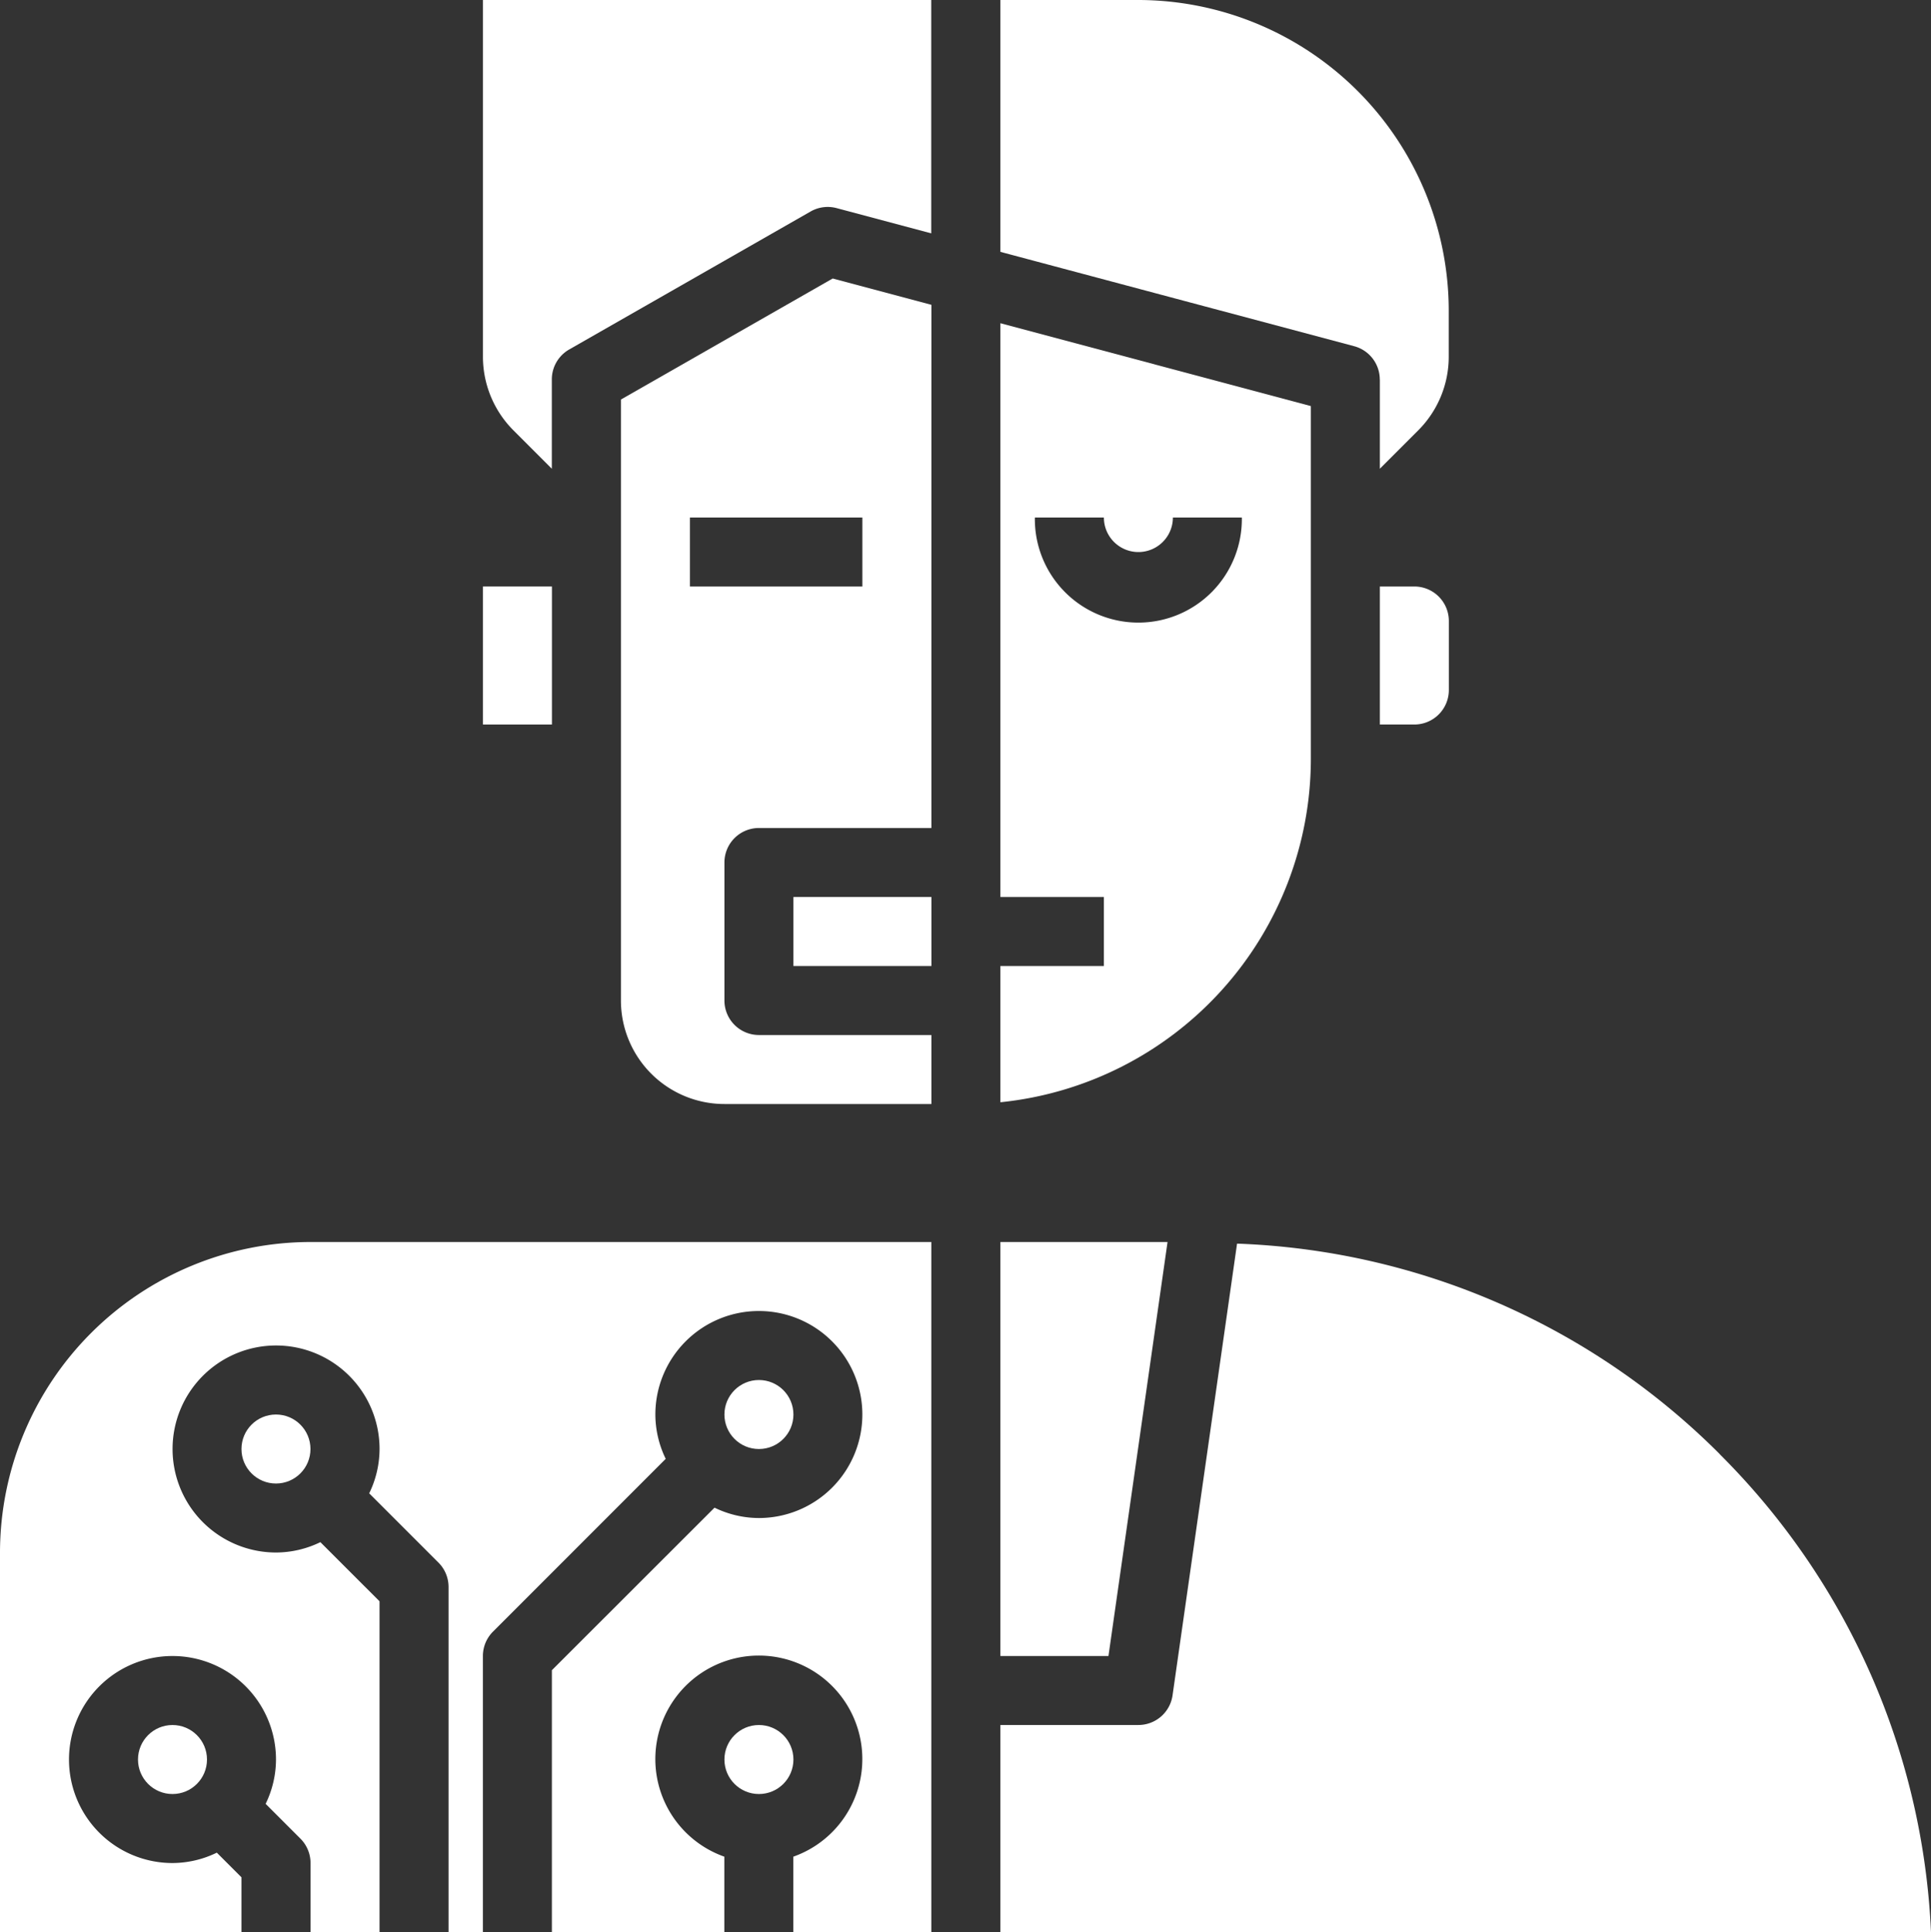
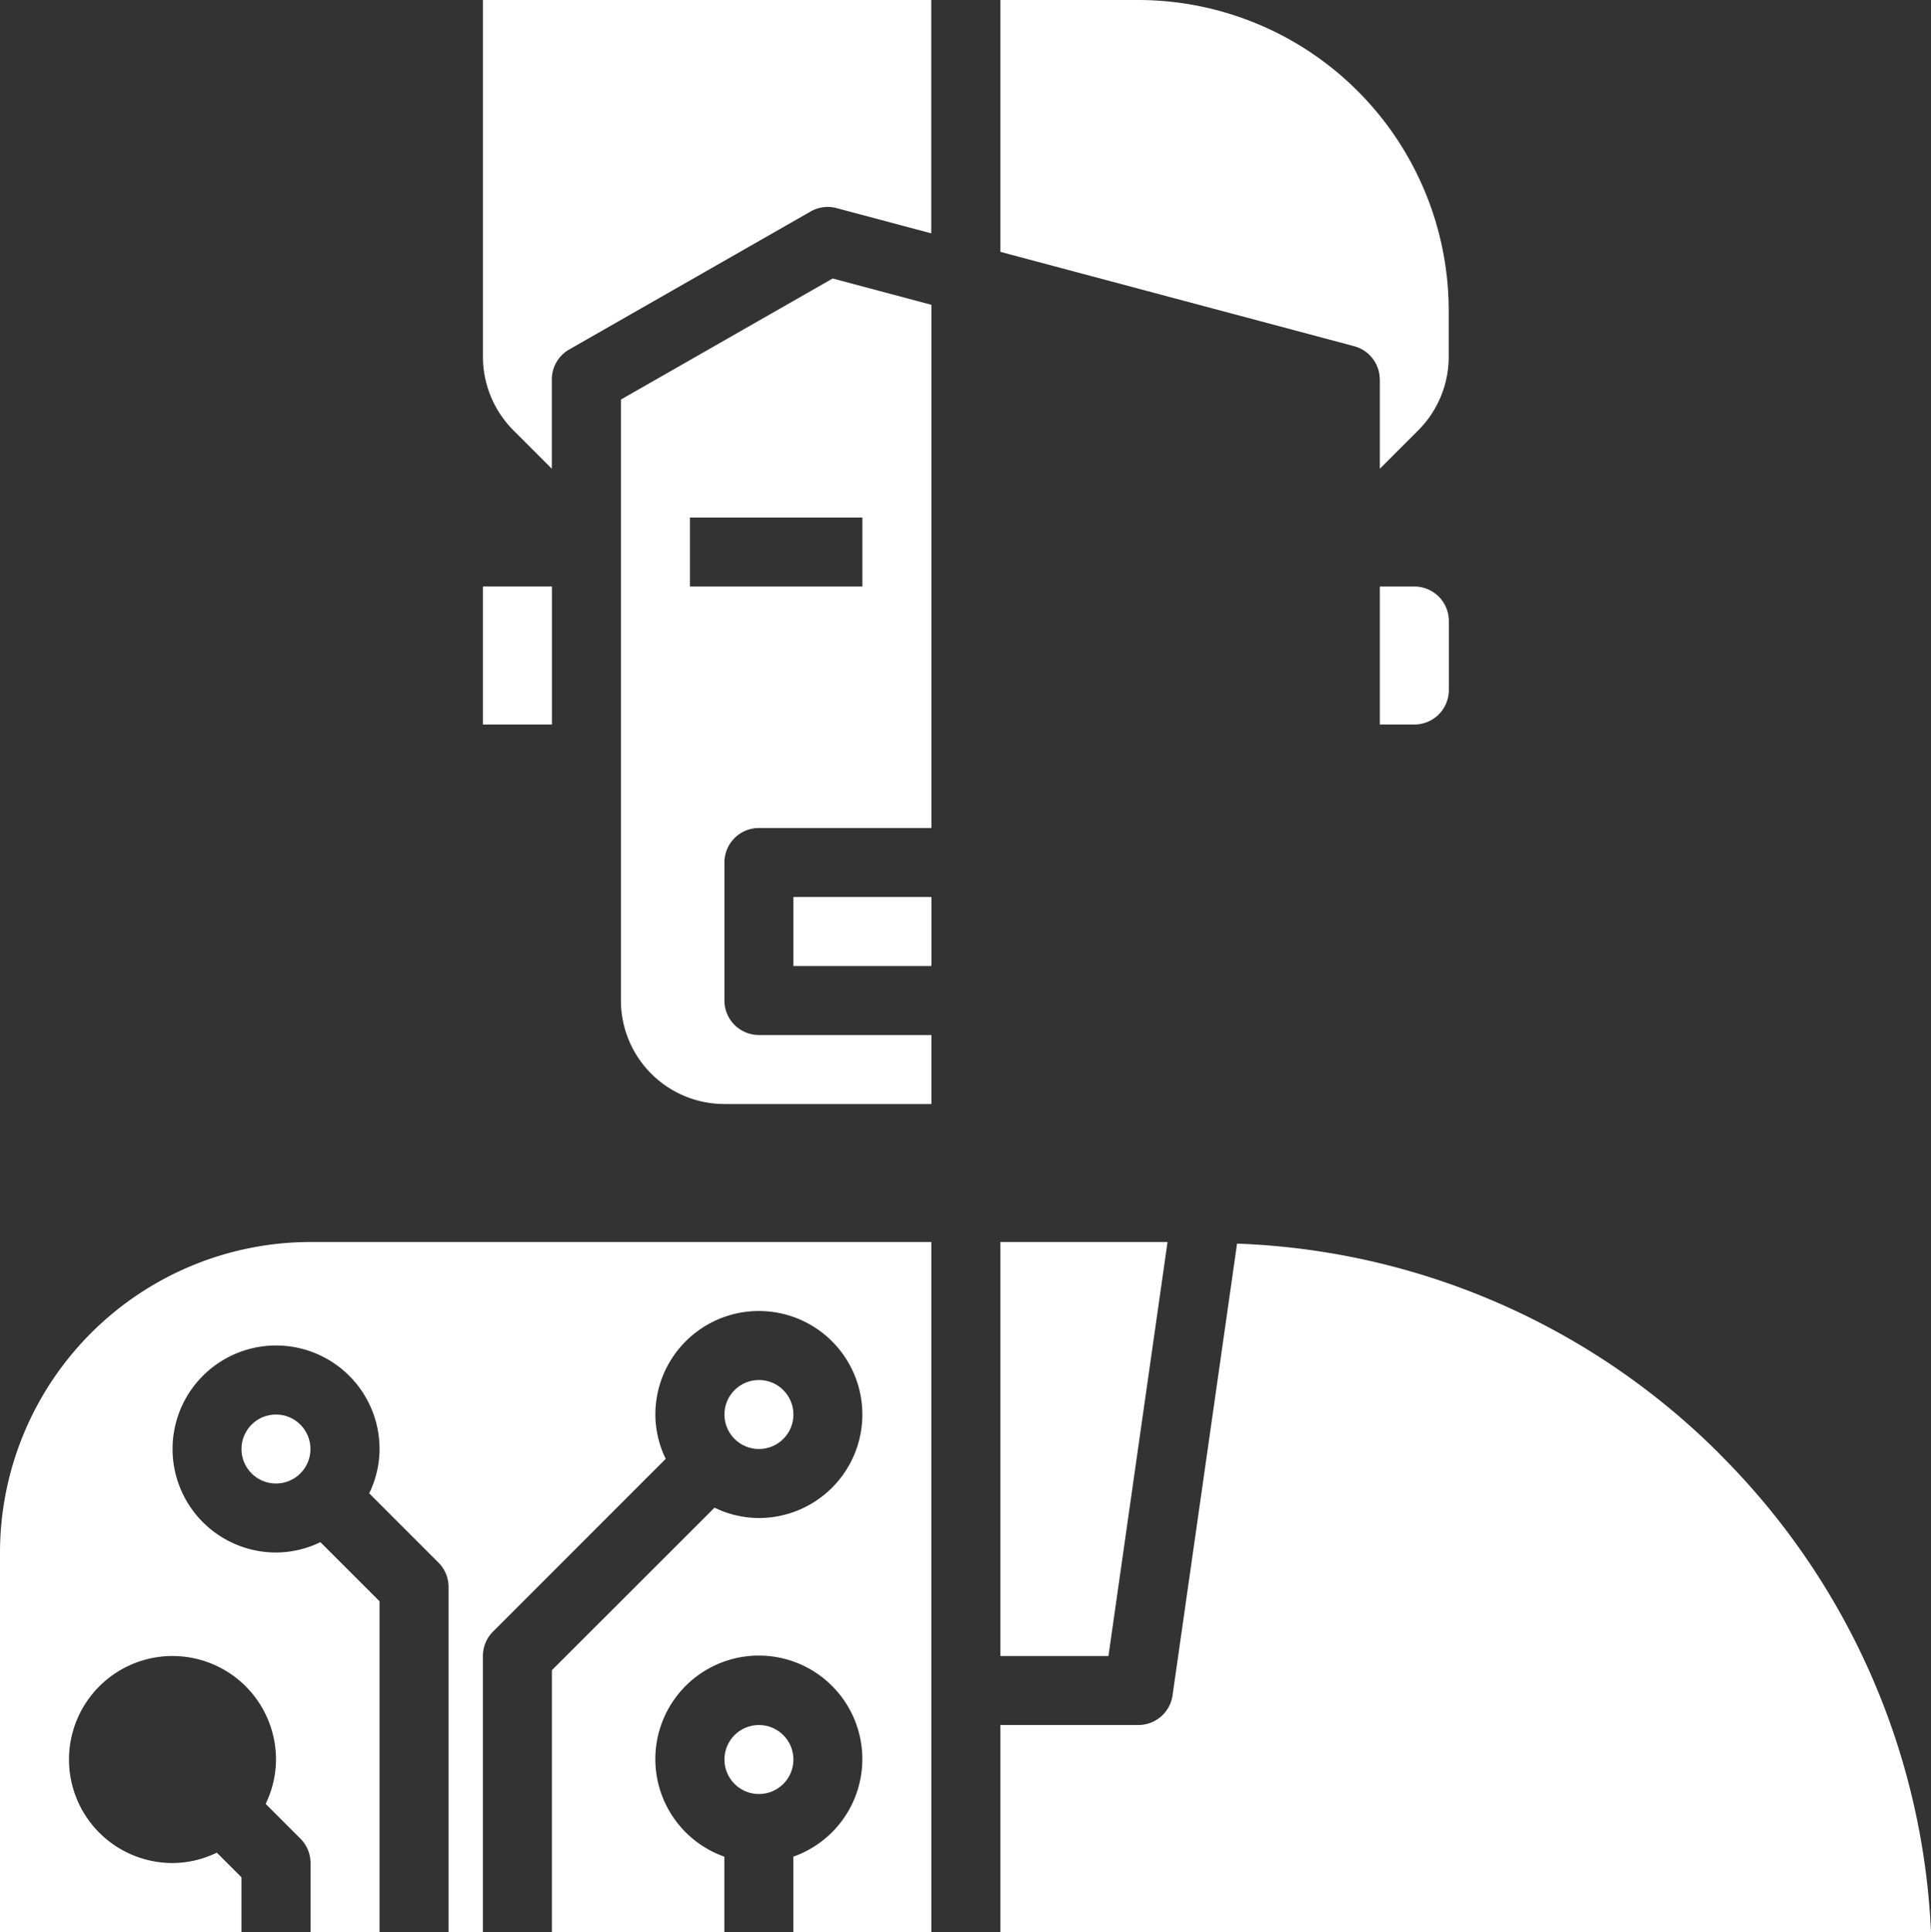
<svg xmlns="http://www.w3.org/2000/svg" width="83.176" height="83.21" viewBox="0 0 83.176 83.21">
  <rect x="0" y="0" width="83.176" height="83.21" fill="#333333" stroke="none" />
  <g id="humanoid_2172936" transform="translate(-4 -4)">
    <path id="Path_18594" data-name="Path 18594" d="M18,21h2.972v5.944H18Z" transform="translate(6.802 8.26)" fill="#fff" />
    <path id="Path_18595" data-name="Path 18595" d="M27,30h5.944v2.972H27Z" transform="translate(11.176 12.633)" fill="#fff" />
    <path id="Path_18596" data-name="Path 18596" d="M18,19.369a4.487,4.487,0,0,0,1.3,3.152l1.667,1.667V20.345a1.486,1.486,0,0,1,.743-1.29l10.4-5.944a1.486,1.486,0,0,1,1.12-.149l4.08,1.089V4H18Z" transform="translate(6.802 0)" fill="#fff" />
    <path id="Path_18597" data-name="Path 18597" d="M22,17.285V43.169a4.458,4.458,0,0,0,4.458,4.458h8.915V44.655H27.944a1.486,1.486,0,0,1-1.486-1.486V37.225a1.486,1.486,0,0,1,1.486-1.486h7.429V13.206l-4.251-1.134Zm10.4,8.054H24.972V22.366H32.4Z" transform="translate(8.746 3.922)" fill="#fff" />
    <path id="Path_18598" data-name="Path 18598" d="M49.345,20.345v3.843l1.667-1.667a4.487,4.487,0,0,0,1.3-3.152v-2A13.389,13.389,0,0,0,38.944,4H33V14.847l15.242,4.065a1.486,1.486,0,0,1,1.1,1.432Z" transform="translate(14.091 0)" fill="#fff" />
    <path id="Path_18599" data-name="Path 18599" d="M44,21v5.944h1.486a1.486,1.486,0,0,0,1.486-1.486V22.486A1.486,1.486,0,0,0,45.486,21Z" transform="translate(19.436 8.26)" fill="#fff" />
-     <path id="Path_18600" data-name="Path 18600" d="M46.373,32.138v-15.2L33,13.368V38.081h4.458v2.972H33v5.868A14.878,14.878,0,0,0,46.373,32.138Zm-11.887-10.4h2.972a1.486,1.486,0,1,0,2.972,0H43.4a4.458,4.458,0,1,1-8.915,0Z" transform="translate(14.091 4.552)" fill="#fff" />
    <circle id="Ellipse_140" data-name="Ellipse 140" cx="1.486" cy="1.486" r="1.486" transform="translate(35.204 63.436)" fill="#fff" />
    <circle id="Ellipse_141" data-name="Ellipse 141" cx="1.486" cy="1.486" r="1.486" transform="translate(14.401 64.922)" fill="#fff" />
    <path id="Path_18601" data-name="Path 18601" d="M4,53.373V69.718H14.4V67.361L13.339,66.3a4.385,4.385,0,0,1-1.909.447,4.458,4.458,0,1,1,4.458-4.458,4.385,4.385,0,0,1-.446,1.909l1.5,1.5a1.486,1.486,0,0,1,.434,1.051v2.972h2.972V55.474L17.8,52.927a4.385,4.385,0,0,1-1.909.446,4.458,4.458,0,1,1,4.458-4.458,4.385,4.385,0,0,1-.446,1.909l2.984,2.984a1.486,1.486,0,0,1,.434,1.051V69.718H24.8V57.831a1.486,1.486,0,0,1,.435-1.05l7.44-7.442a4.385,4.385,0,0,1-.446-1.909,4.458,4.458,0,1,1,4.458,4.458,4.385,4.385,0,0,1-1.909-.446l-7.006,7V69.718H35.2V66.473a4.458,4.458,0,1,1,2.972,0v3.245h5.944V40H17.373A13.389,13.389,0,0,0,4,53.373Z" transform="translate(0 17.492)" fill="#fff" />
    <circle id="Ellipse_142" data-name="Ellipse 142" cx="1.486" cy="1.486" r="1.486" transform="translate(35.204 78.295)" fill="#fff" />
-     <circle id="Ellipse_143" data-name="Ellipse 143" cx="1.486" cy="1.486" r="1.486" transform="translate(9.944 78.295)" fill="#fff" />
    <path id="Path_18602" data-name="Path 18602" d="M40.2,40H33V57.831h4.655Z" transform="translate(14.091 17.492)" fill="#fff" />
    <path id="Path_18603" data-name="Path 18603" d="M63.985,49.111a30.957,30.957,0,0,0-20.791-9.064l-2.78,19.465a1.486,1.486,0,0,1-1.471,1.267H33V69.7H73.085a30.982,30.982,0,0,0-9.1-20.584Z" transform="translate(14.091 17.515)" fill="#fff" />
  </g>
</svg>